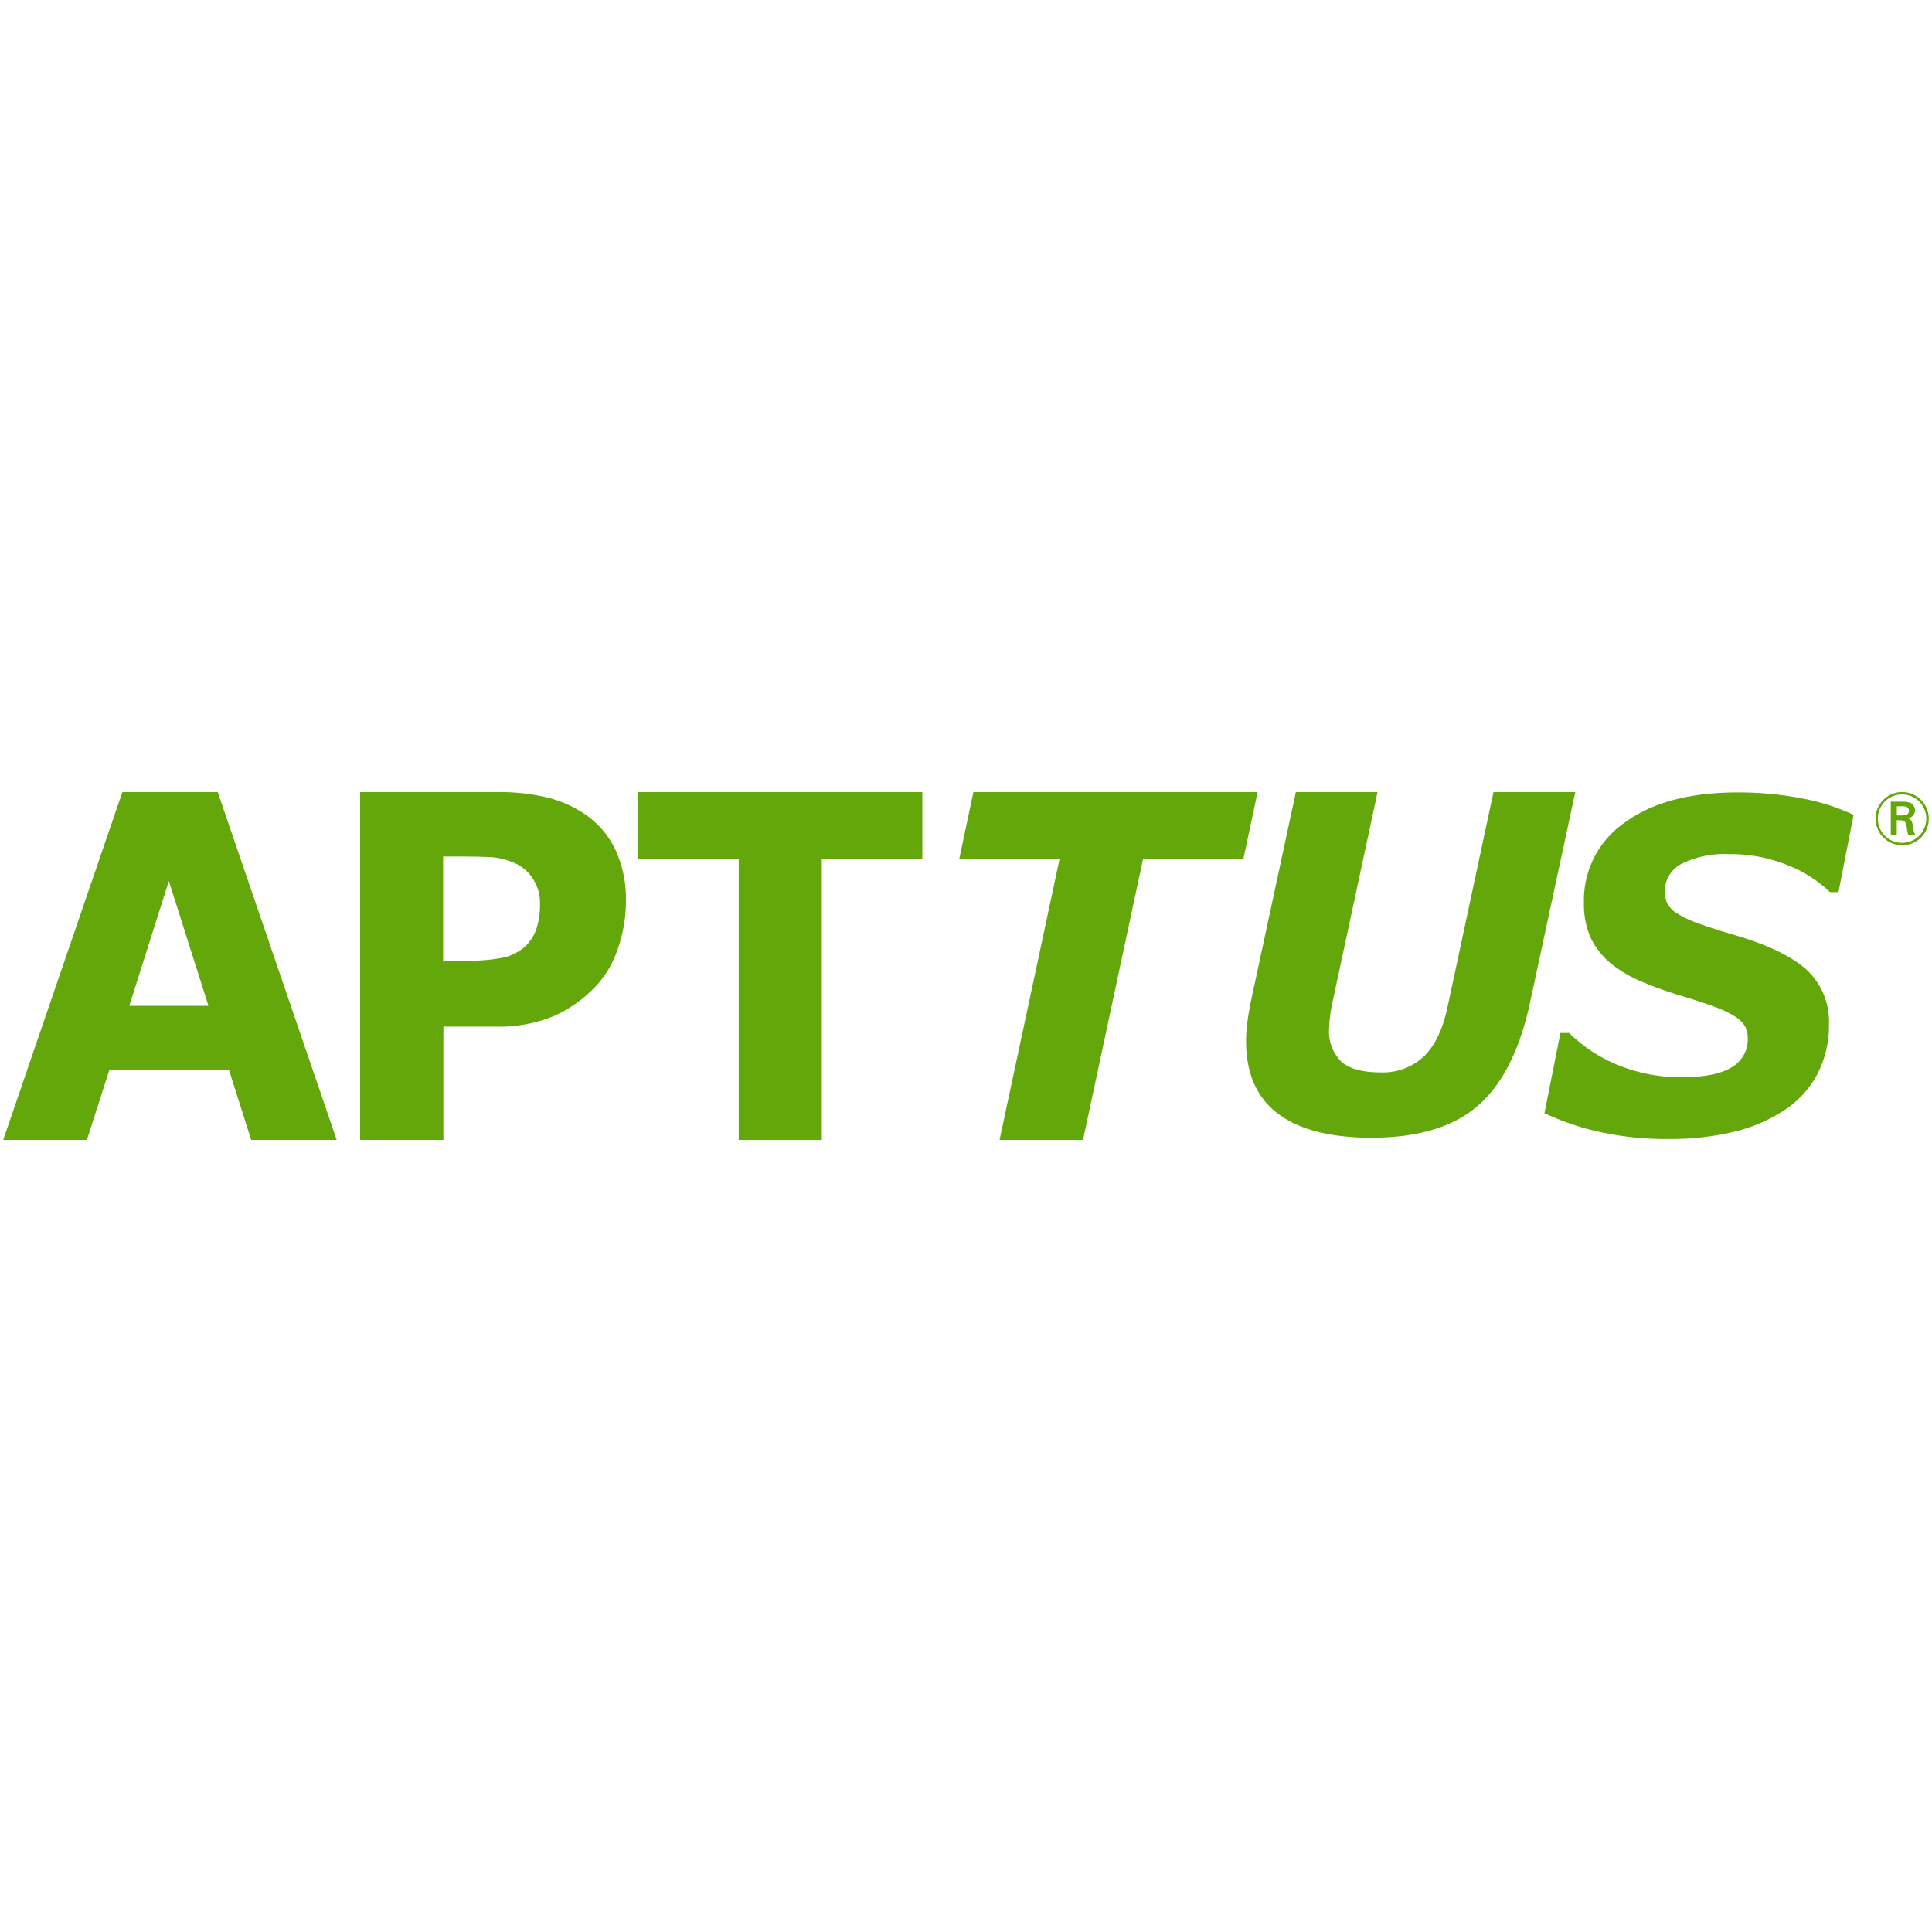
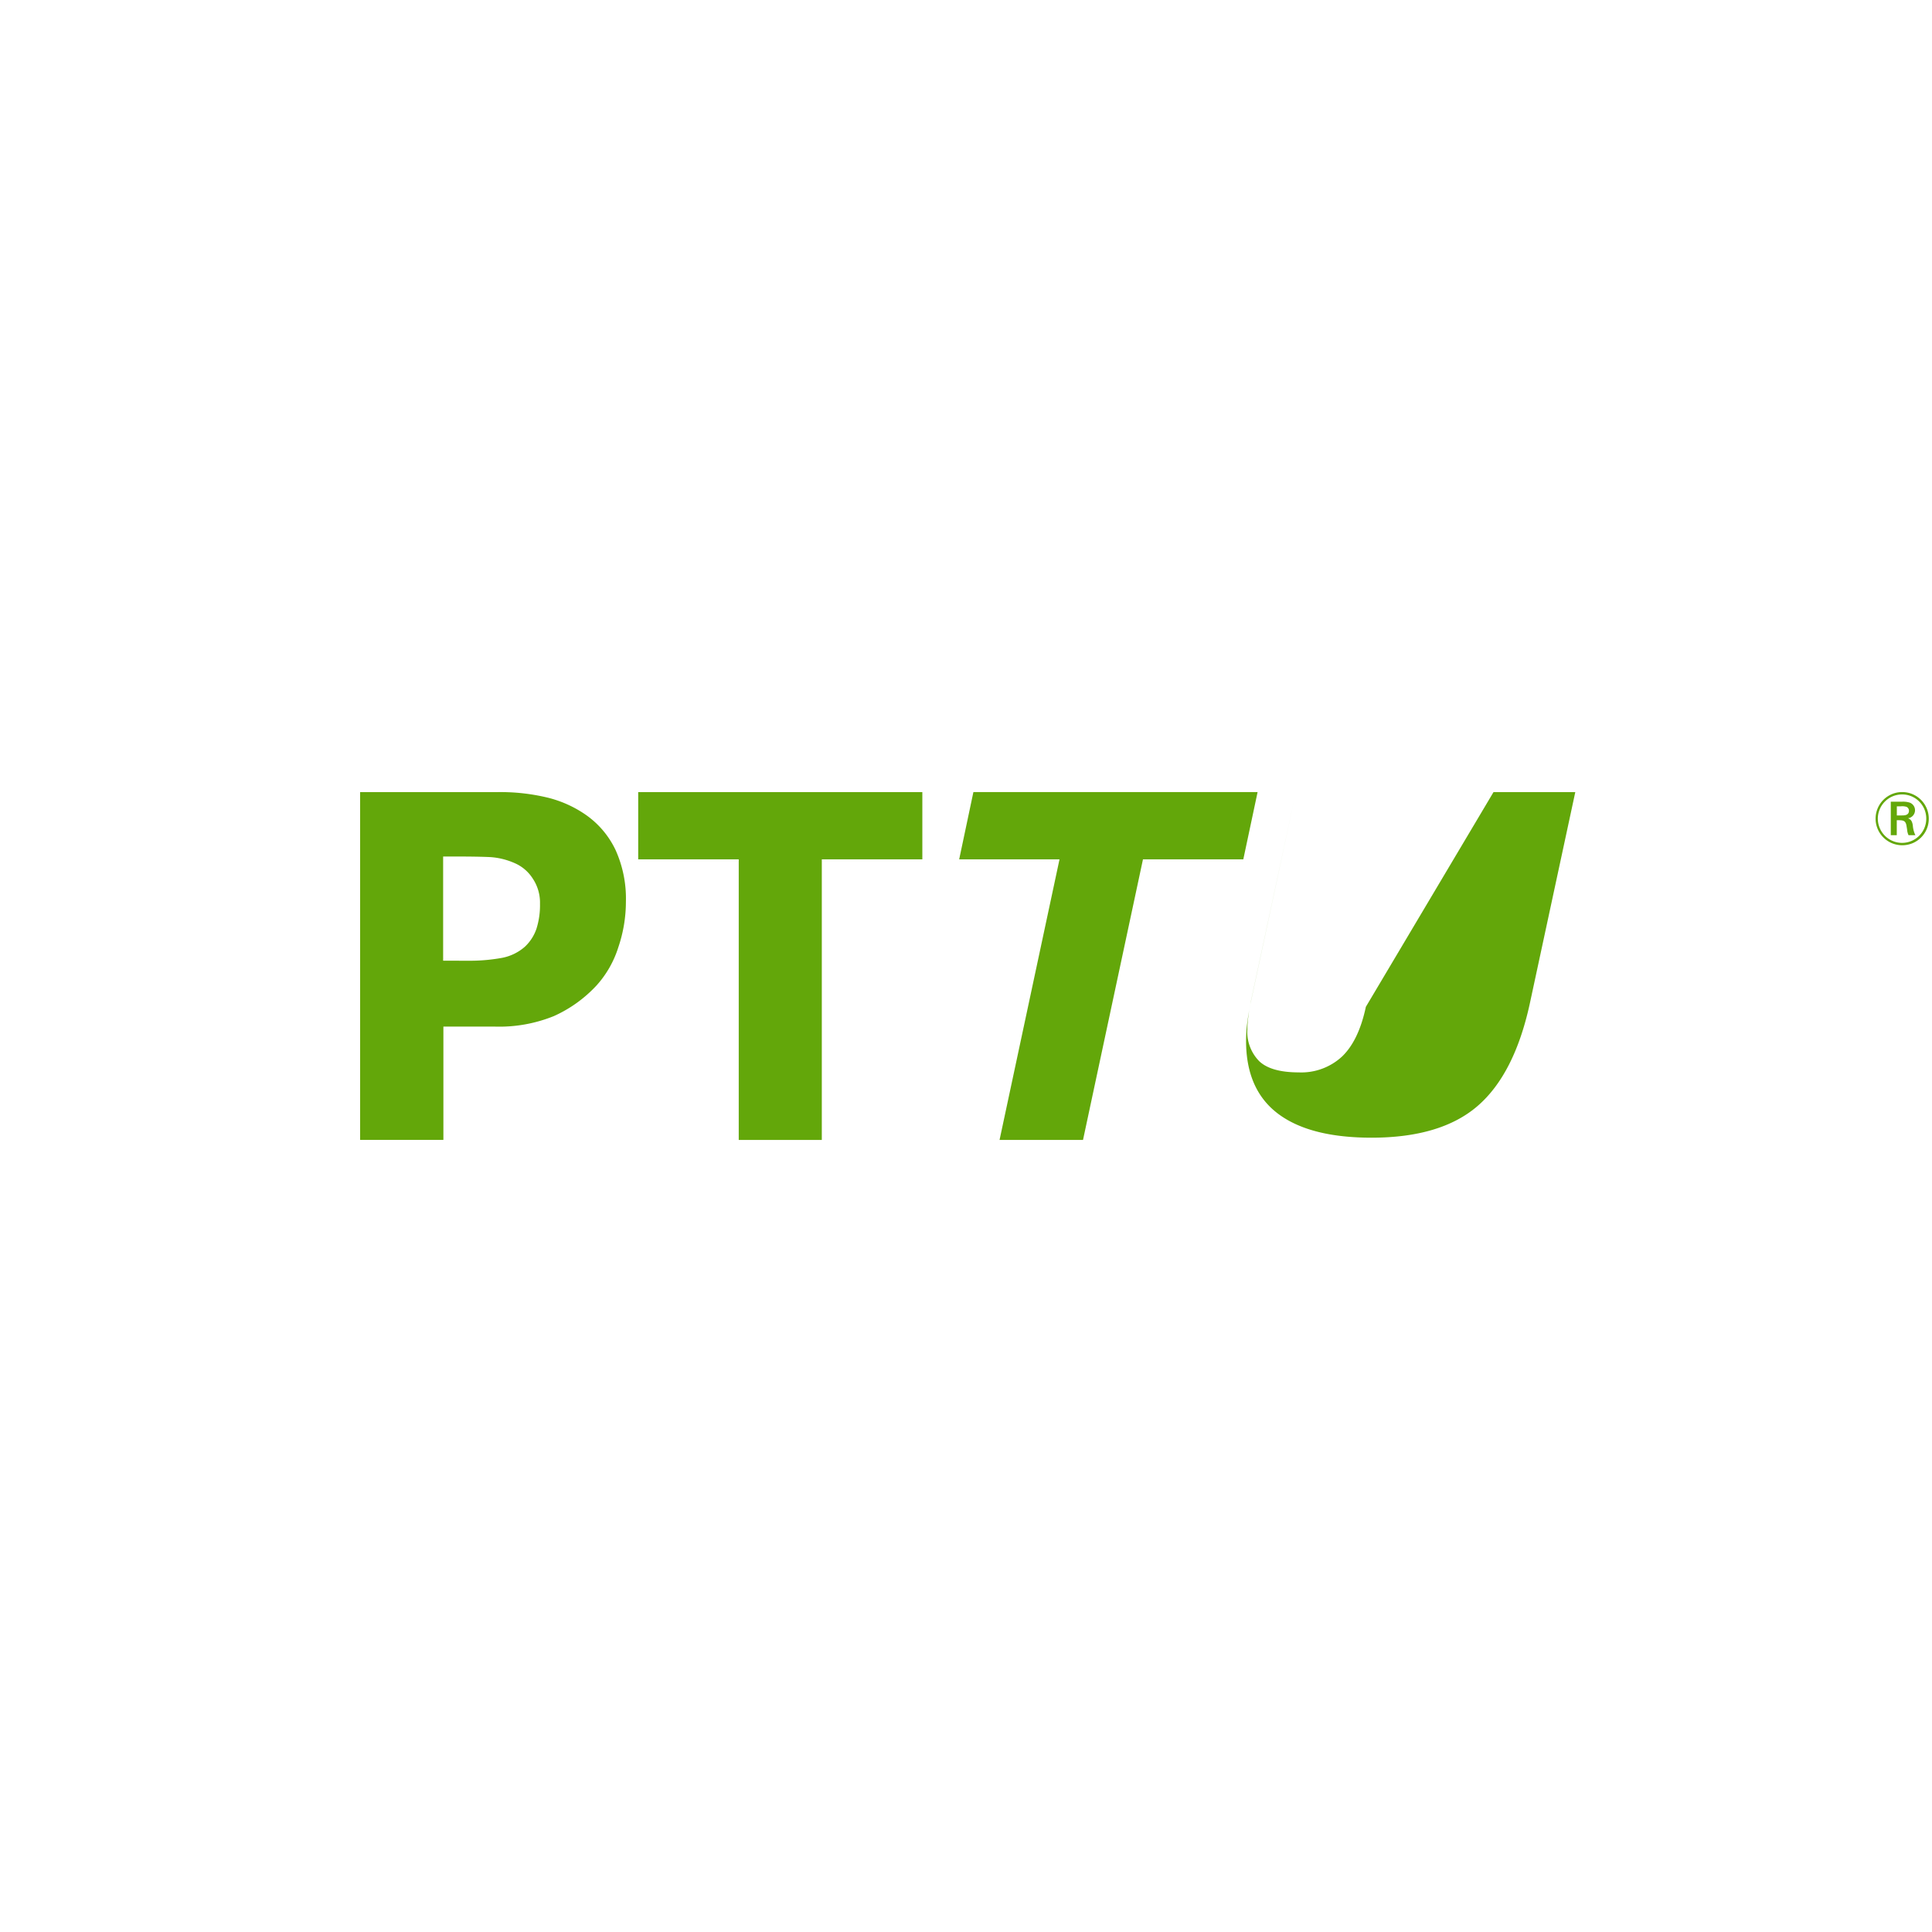
<svg xmlns="http://www.w3.org/2000/svg" id="Layer_1" data-name="Layer 1" viewBox="0 0 300 300">
  <defs>
    <style>.cls-1{fill:#63a70a;}</style>
  </defs>
  <title>-icon-color</title>
  <g id="apttus">
-     <path class="cls-1" d="M52.28,177H39l-3.46-10.92H17L13.49,177H.5L19,123H33.81ZM32.37,156.18l-6.15-19.37-6.14,19.37Z" />
    <path class="cls-1" d="M97.19,140A22,22,0,0,1,96,147.13,16,16,0,0,1,92.65,153,20.46,20.46,0,0,1,86,157.78a22.57,22.57,0,0,1-9.15,1.63h-8V177H55.92V123H77.14a31.26,31.26,0,0,1,8,.88A17.9,17.9,0,0,1,91,126.55,13.94,13.94,0,0,1,95.59,132,18.31,18.31,0,0,1,97.19,140Zm-13.34.33a6.72,6.72,0,0,0-1.14-3.93,6.26,6.26,0,0,0-2.65-2.31,11.19,11.19,0,0,0-3.93-1q-1.92-.09-5.1-.09H68.81v16.18H72.5a27.87,27.87,0,0,0,5.43-.44,7.48,7.48,0,0,0,3.58-1.74,6.84,6.84,0,0,0,1.79-2.78A12.13,12.13,0,0,0,83.85,140.37Z" />
    <polygon class="cls-1" points="143.22 133.44 127.61 133.44 127.61 177.01 114.71 177.01 114.71 133.44 99.1 133.44 99.1 123 143.22 123 143.22 133.44" />
    <polygon class="cls-1" points="193.06 133.44 177.48 133.44 168.17 177.01 155.21 177.01 164.52 133.44 148.94 133.44 151.15 122.99 195.28 122.99 193.06 133.44" />
-     <path class="cls-1" d="M244.61,123l-7.07,32.87q-2.39,10.92-8.08,15.85T213,176.66q-9.63,0-14.57-3.74t-4.94-11.29a22.58,22.58,0,0,1,.23-3.15c.15-1.06.32-2,.5-2.9l7-32.59h12.69l-7,32.63a20.13,20.13,0,0,0-.37,2.18,14.43,14.43,0,0,0-.16,2,6.49,6.49,0,0,0,1.86,5q1.84,1.72,6.13,1.72a9.31,9.31,0,0,0,6.73-2.48c1.71-1.65,2.94-4.21,3.68-7.7L231.91,123h12.7Z" />
-     <path class="cls-1" d="M259.16,176.86a47.52,47.52,0,0,1-11-1.15,40.36,40.36,0,0,1-8.34-2.86l2.48-12.45h1.36a23.11,23.11,0,0,0,7.81,5.07,25.69,25.69,0,0,0,9.66,1.8c3.52,0,6.12-.52,7.78-1.55a5,5,0,0,0,2.48-4.45,4,4,0,0,0-.4-1.86,4.46,4.46,0,0,0-1.57-1.56,15.88,15.88,0,0,0-3.18-1.51q-2-.75-5.21-1.73a53.7,53.7,0,0,1-6.31-2.27,19.4,19.4,0,0,1-4.77-2.89,11.66,11.66,0,0,1-3-3.94,13,13,0,0,1-1-5.34,14.66,14.66,0,0,1,6.38-12.47q6.37-4.65,17.45-4.65a52.07,52.07,0,0,1,10.05.93,33.21,33.21,0,0,1,8,2.55l-2.35,12h-1.32a20.2,20.2,0,0,0-6.64-4.21,23.36,23.36,0,0,0-9-1.69,15,15,0,0,0-7.4,1.5,4.8,4.8,0,0,0-2.22,6.17,4.13,4.13,0,0,0,1.58,1.57,15.89,15.89,0,0,0,3.26,1.52c1.49.54,3.23,1.11,5.23,1.69q8.07,2.34,11.53,5.48A10.92,10.92,0,0,1,284,159a16.2,16.2,0,0,1-1.87,7.91,15.21,15.21,0,0,1-5.17,5.55,24.62,24.62,0,0,1-7.84,3.31A42.35,42.35,0,0,1,259.16,176.86Z" />
+     <path class="cls-1" d="M244.61,123l-7.07,32.87q-2.39,10.92-8.08,15.85T213,176.66q-9.63,0-14.57-3.74t-4.94-11.29a22.58,22.58,0,0,1,.23-3.15c.15-1.06.32-2,.5-2.9l7-32.59l-7,32.63a20.13,20.13,0,0,0-.37,2.18,14.43,14.43,0,0,0-.16,2,6.49,6.49,0,0,0,1.86,5q1.84,1.72,6.13,1.72a9.31,9.31,0,0,0,6.73-2.48c1.71-1.65,2.94-4.21,3.68-7.7L231.91,123h12.7Z" />
    <path class="cls-1" d="M295.36,131.25a4.13,4.13,0,1,1,4.14-4.11A4.1,4.1,0,0,1,295.36,131.25Zm0-7.89a3.76,3.76,0,1,0,3.75,3.78A3.75,3.75,0,0,0,295.38,123.36Zm-.07,1.13a3.49,3.49,0,0,1,1.22.13,1.26,1.26,0,0,1-.23,2.44c.42.19.62.38.74,1.09a4.2,4.2,0,0,0,.4,1.54h-1.06a2.38,2.38,0,0,1-.21-.72c0-.11-.1-.67-.12-.8-.14-.74-.5-.79-1.18-.81h-.32v2.33h-.93v-5.2Zm-.75,2.13h.76c.38,0,1.12,0,1.12-.72a.65.65,0,0,0-.37-.61,2.17,2.17,0,0,0-.92-.08h-.59Z" />
  </g>
</svg>